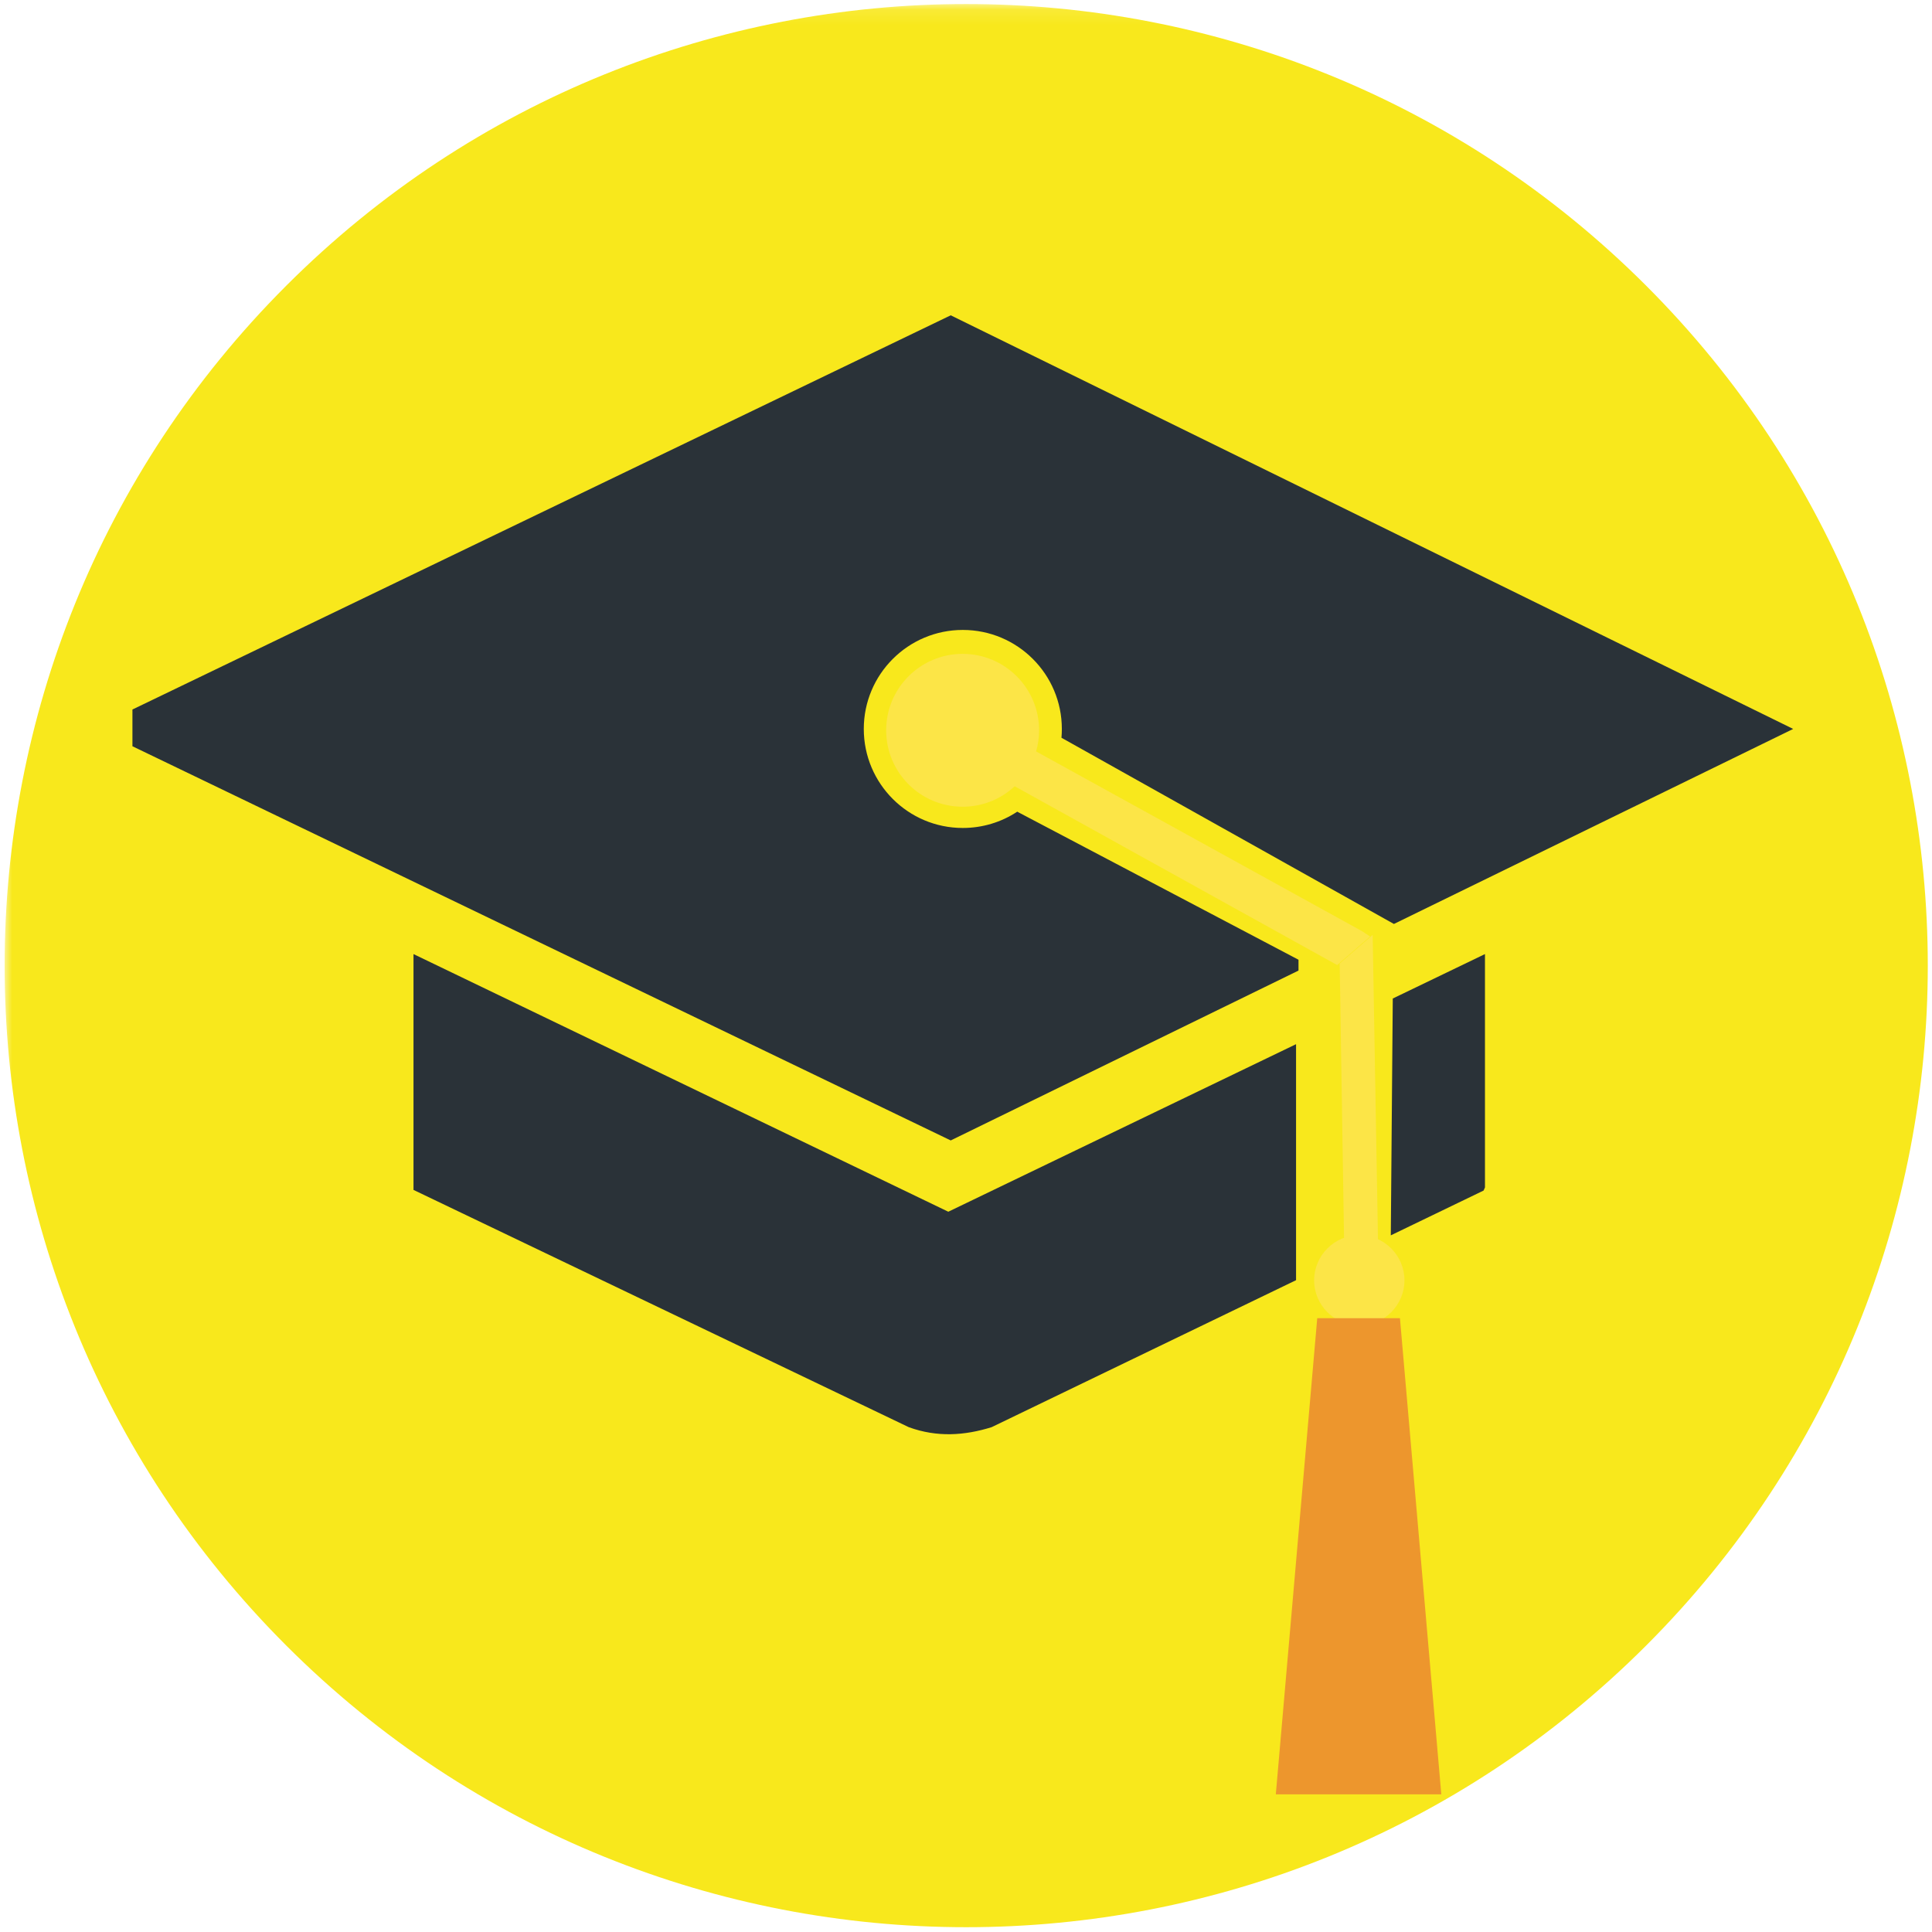
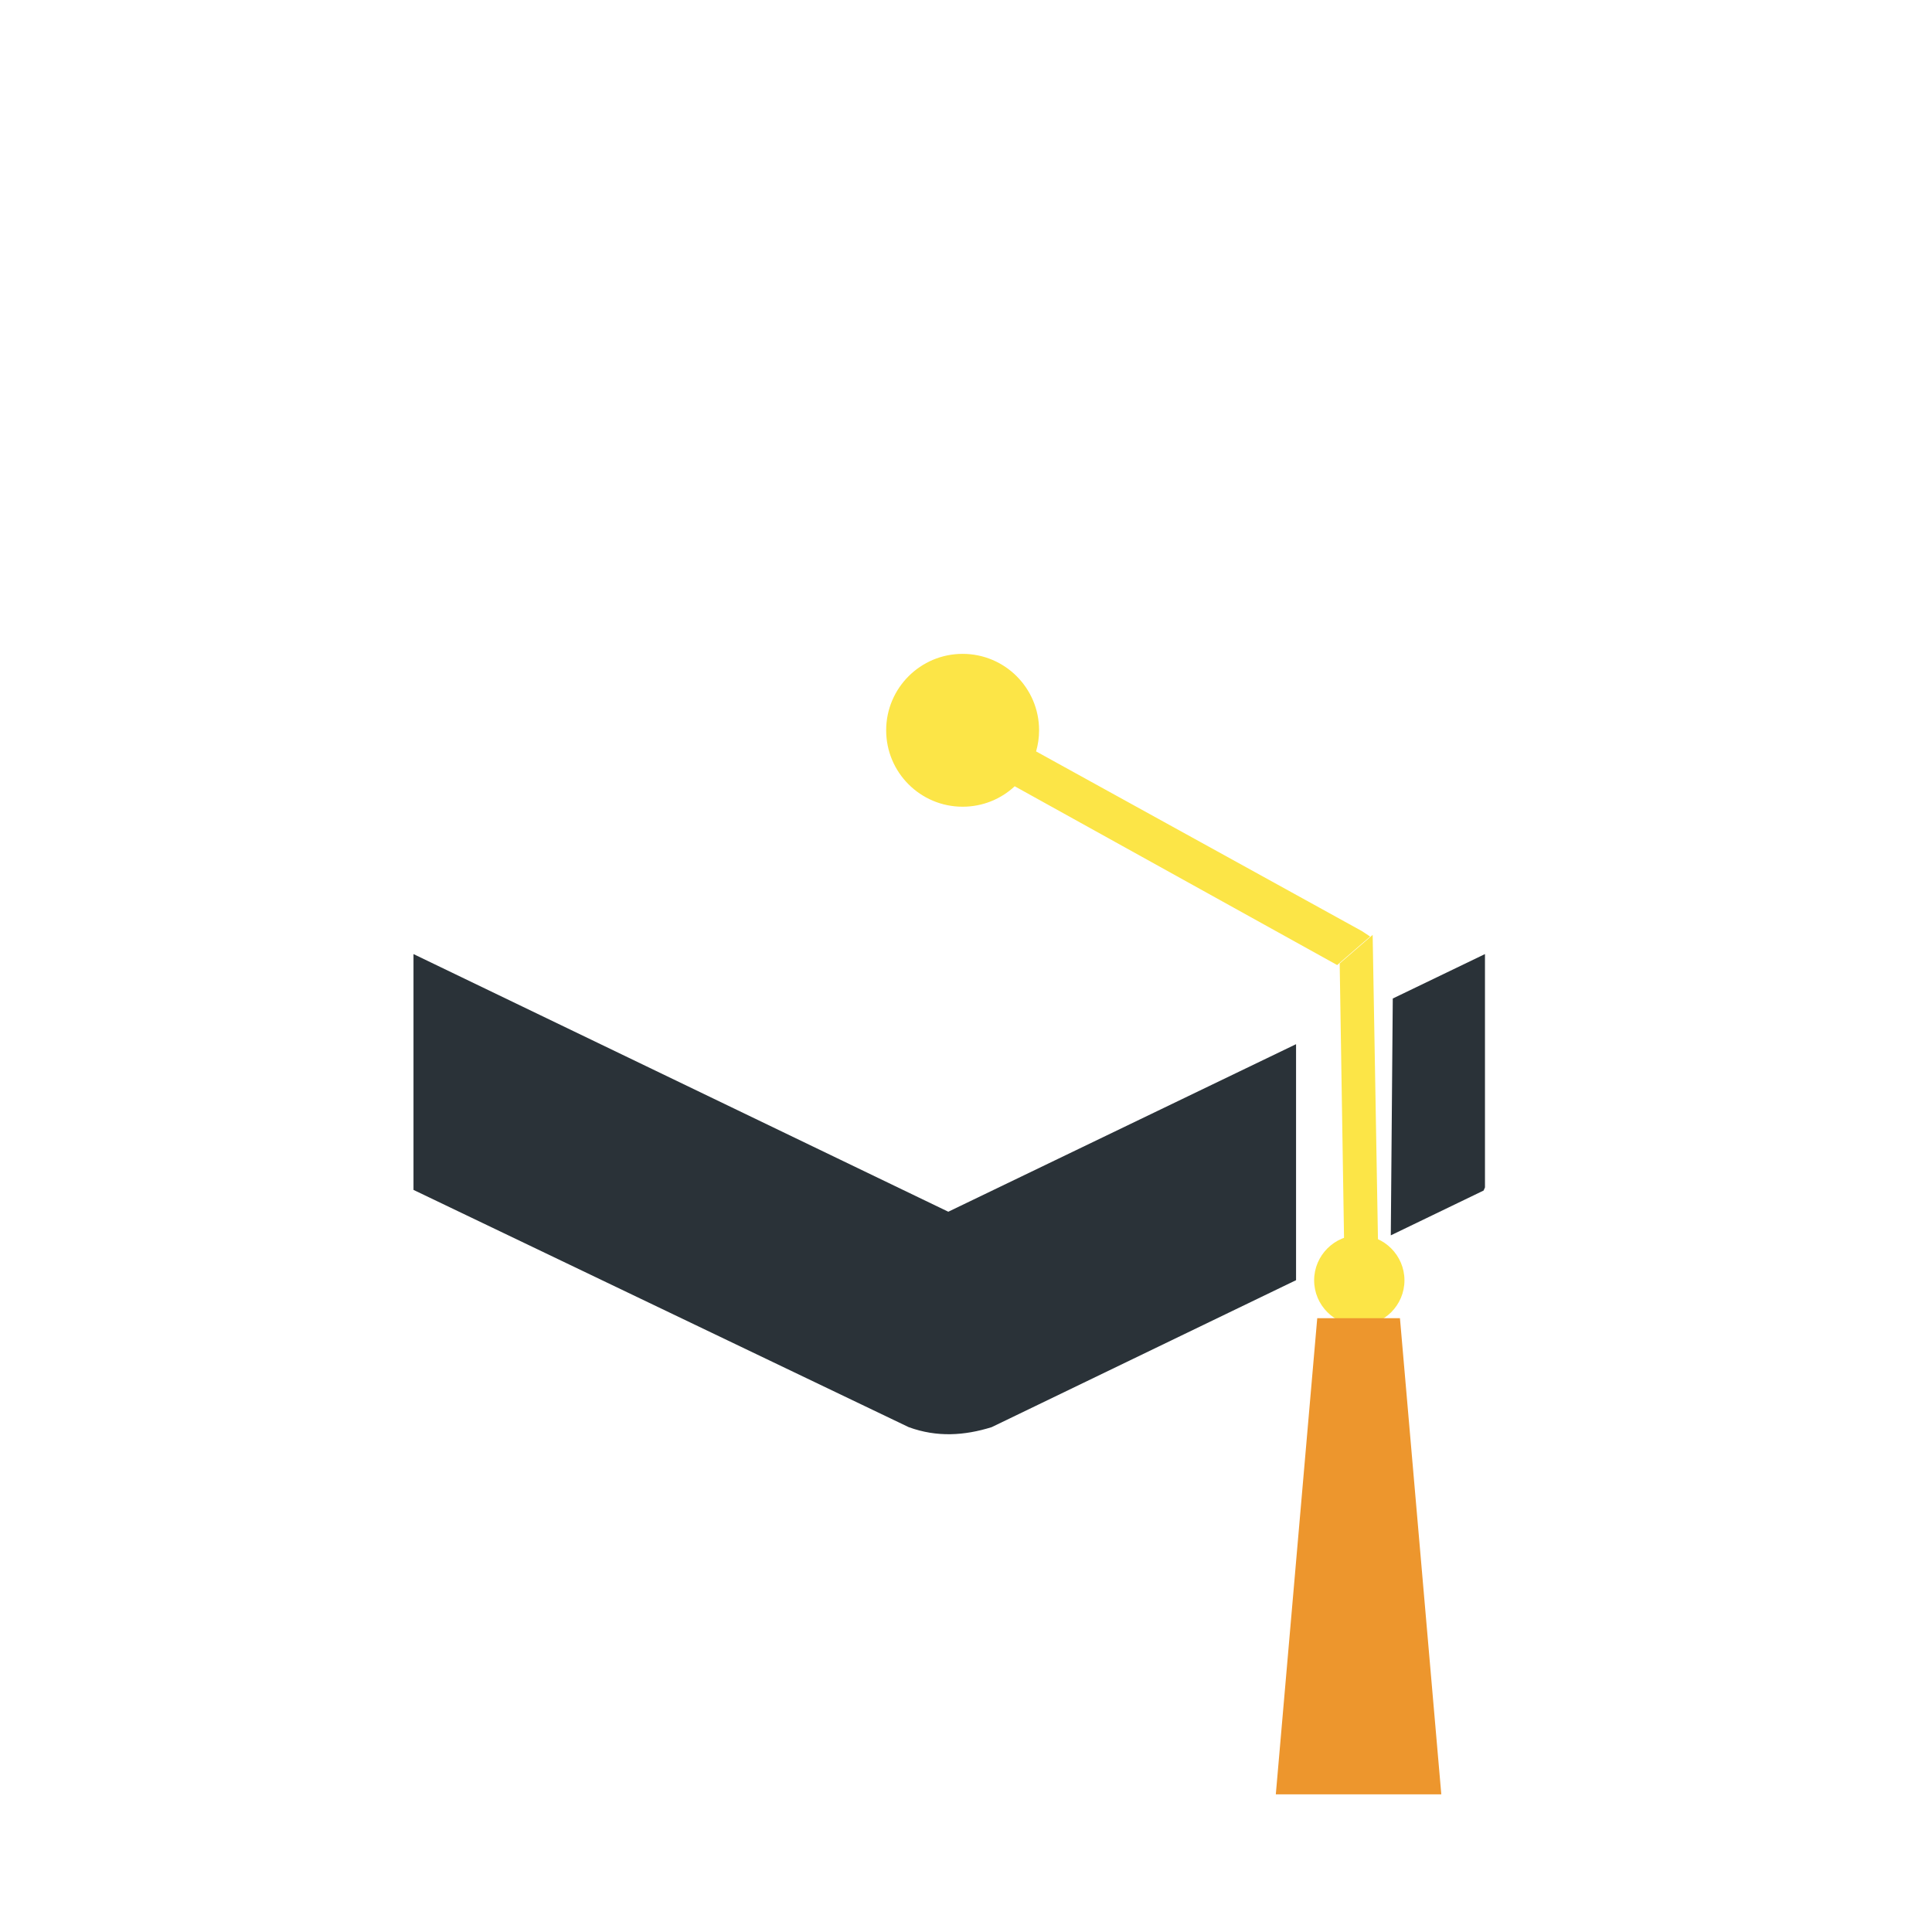
<svg xmlns="http://www.w3.org/2000/svg" xmlns:xlink="http://www.w3.org/1999/xlink" width="128px" height="128px" viewBox="0 0 128 128" version="1.1">
  <title>Group 20</title>
  <desc>Created with Sketch.</desc>
  <defs>
-     <polygon id="path-1" points="0 135 134.898 135 134.898 0.113 0 0.113" />
-   </defs>
+     </defs>
  <g id="Symbols" stroke="none" stroke-width="1" fill="none" fill-rule="evenodd">
    <g id="Notes" transform="translate(-796, -1560)">
      <g id="Group-20" transform="translate(796, 1560)">
        <g id="Group-3" transform="translate(0.307, 0.154)">
          <mask id="mask-2" fill="white">
            <use xlink:href="#path-1" />
          </mask>
          <g id="Clip-2" />
          <path d="M108.755,108.868 C83.876,133.748 43.539,133.748 18.659,108.868 C-6.22,83.989 -6.22,43.652 18.659,18.773 C43.539,-6.107 83.876,-6.107 108.755,18.773 C133.634,43.652 133.634,83.989 108.755,108.868" id="Fill-1" fill="#F8E81C" mask="url(#mask-2)" />
        </g>
        <path d="M92.144,81.845 L98.292,78.877 C98.324,78.807 98.354,78.738 98.383,78.67 L98.383,63.21 L92.275,66.154 L92.144,81.845" id="Fill-296" fill="#2A3238" />
        <path d="M27.395,63.21 L27.395,78.834 C38.331,84.073 49.269,89.314 60.206,94.553 C62.083,95.238 63.903,95.113 65.699,94.553 L85.867,84.815 L85.867,69.18 L62.827,80.28 L27.395,63.21" id="Fill-297" fill="#2A3238" />
        <path d="M90.774,62.048 L90.238,61.692 L68.644,49.783 C68.772,49.34 68.842,48.871 68.842,48.383 C68.842,45.588 66.574,43.32 63.775,43.32 C60.98,43.32 58.711,45.588 58.711,48.383 C58.711,51.182 60.98,53.447 63.775,53.447 C65.11,53.447 66.324,52.935 67.227,52.092 L88.591,63.937 L90.774,62.048" id="Fill-298" fill="#FCE547" />
-         <path d="M118.803,48.294 L62.988,20.89 L8.774,47.007 L8.774,49.441 L62.988,75.557 L86.029,64.303 L86.029,63.585 L67.394,53.776 C66.332,54.478 65.082,54.855 63.787,54.855 C60.167,54.855 57.228,51.918 57.228,48.294 C57.228,44.672 60.167,41.735 63.787,41.735 C67.412,41.735 70.35,44.672 70.35,48.294 C70.35,48.491 70.342,48.686 70.325,48.878 L92.35,61.215 L118.803,48.294" id="Fill-299" fill="#2A3238" />
        <polyline id="Fill-300" fill="#FCE547" points="90.942 61.94 91.349 85.266 89.097 85.266 88.758 63.83 90.942 61.94" />
        <path d="M90.058,87.816 C91.705,87.816 93.049,86.472 93.049,84.825 C93.049,83.178 91.705,81.831 90.058,81.831 C88.411,81.831 87.065,83.178 87.065,84.825 C87.065,86.472 88.411,87.816 90.058,87.816" id="Fill-301" fill="#FCE547" />
        <polyline id="Fill-302" fill="#ED962D" points="87.271 87.332 92.75 87.332 95.49 118.879 84.526 118.879 87.271 87.332" />
      </g>
    </g>
  </g>
</svg>